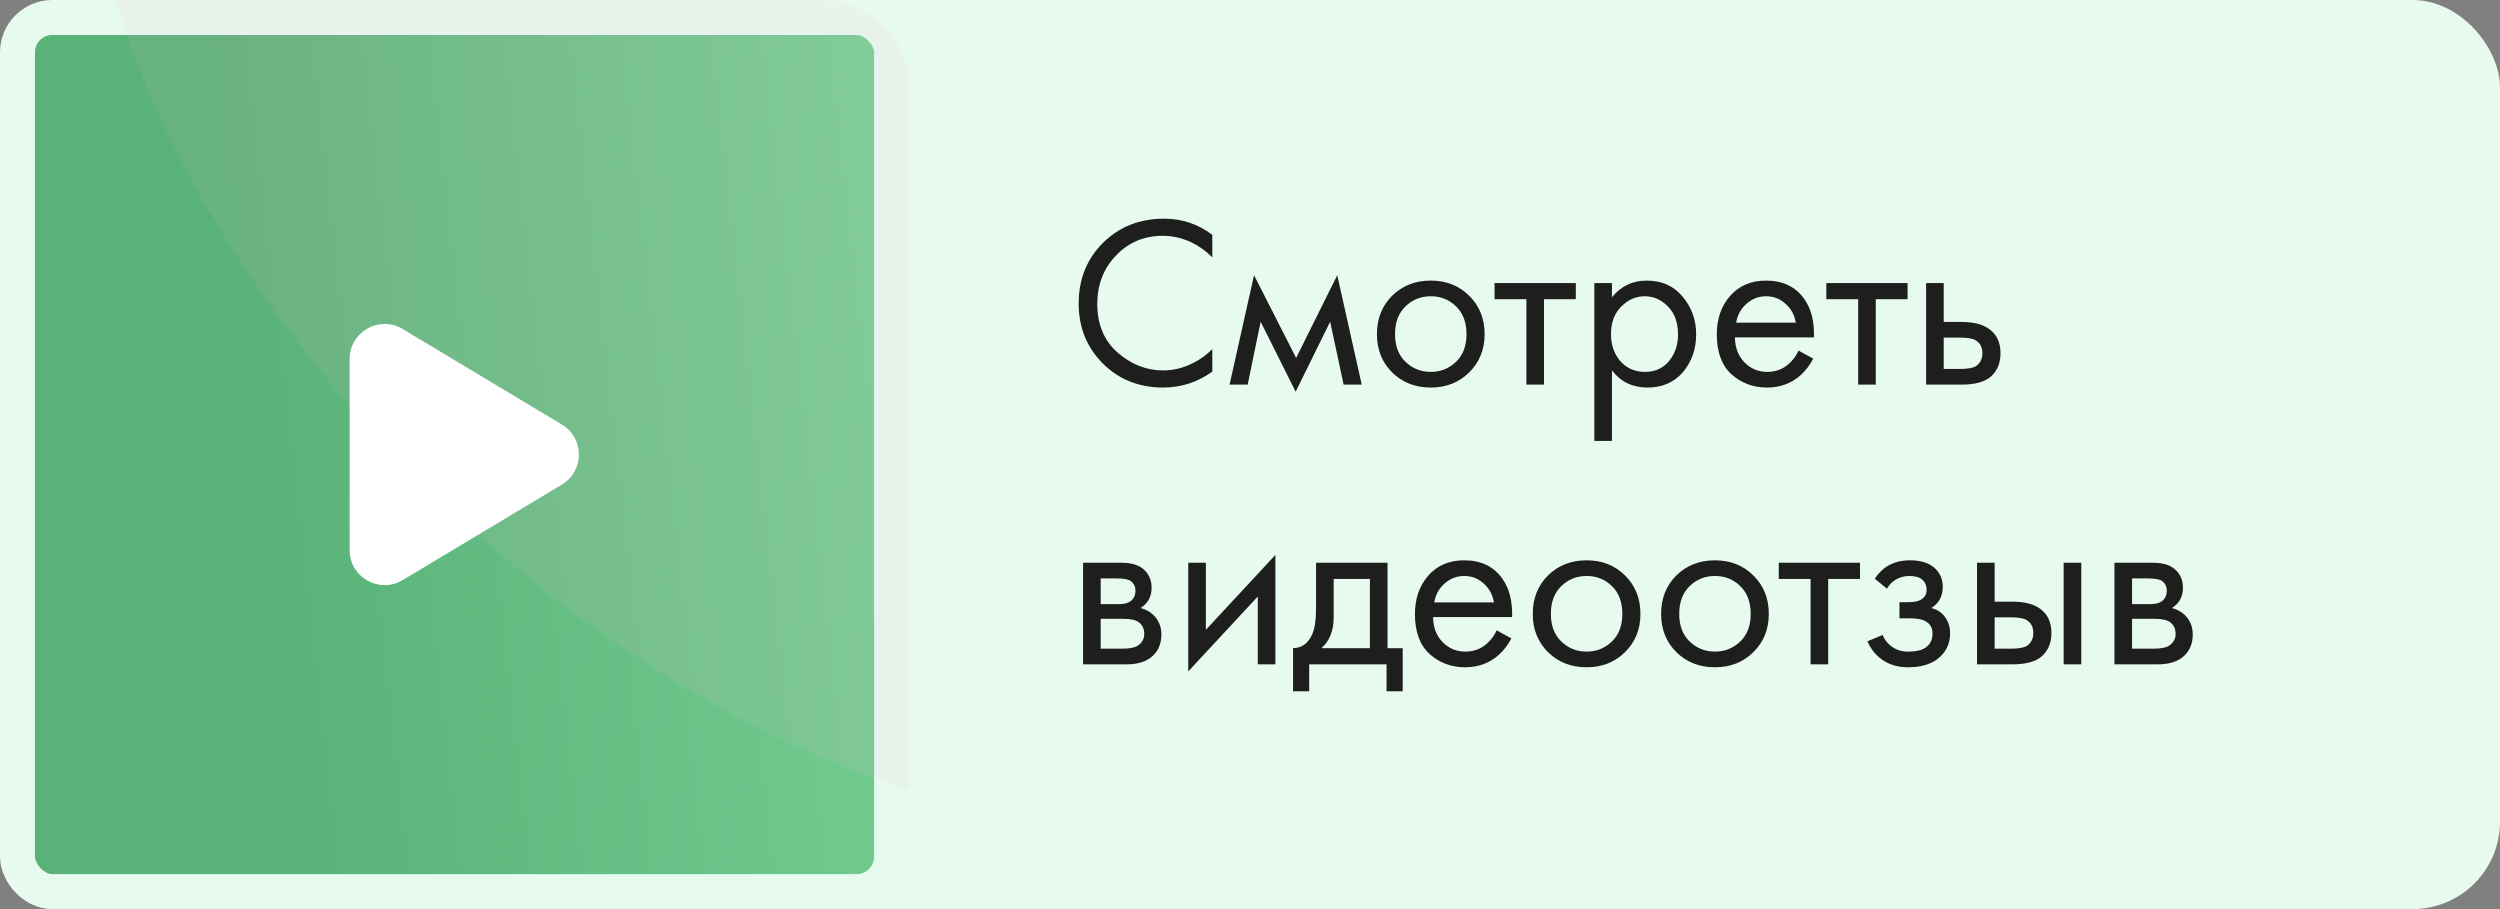
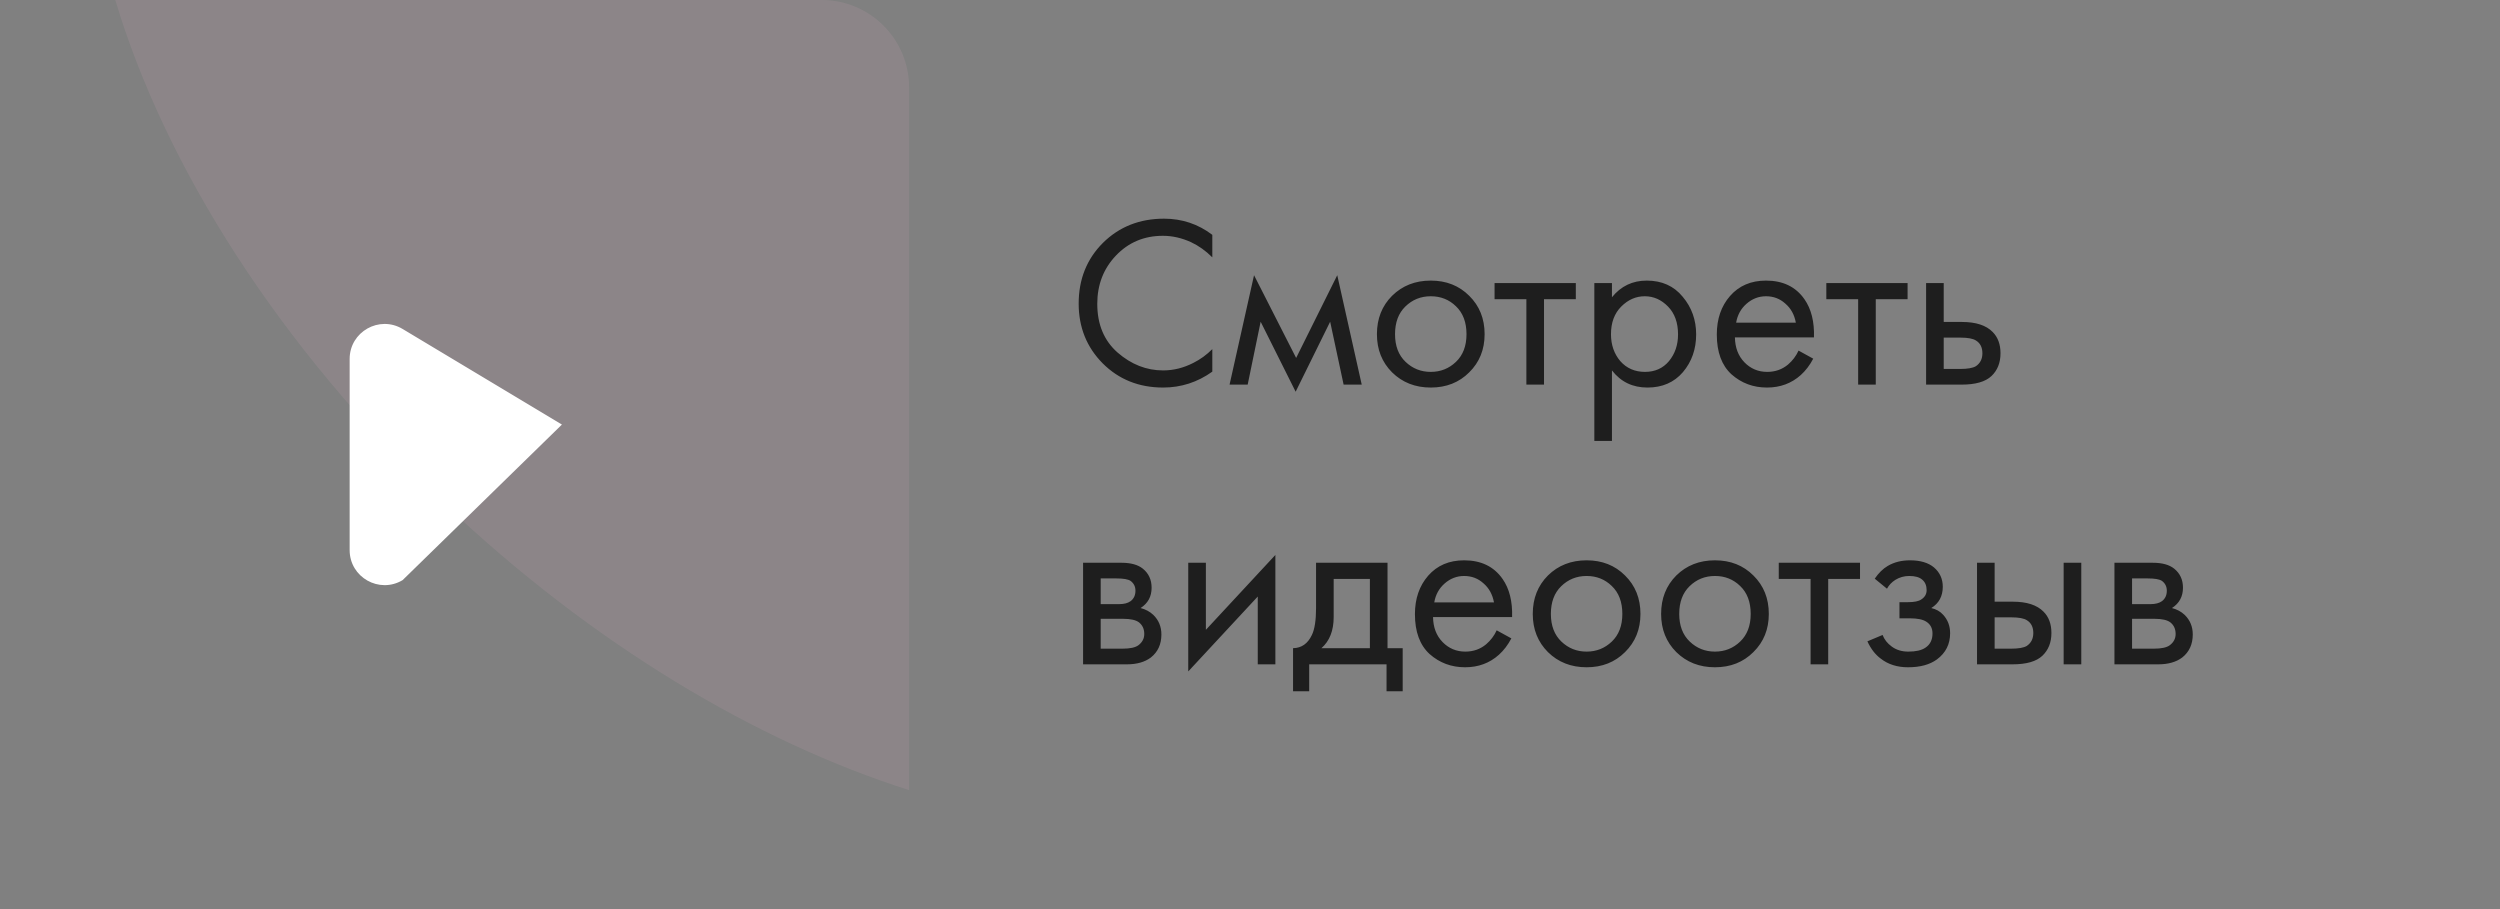
<svg xmlns="http://www.w3.org/2000/svg" width="143" height="52" viewBox="0 0 143 52" fill="none">
  <rect x="0" y="0" width="143" height="52" fill="#808080" stroke="none" />
-   <rect width="143" height="52" rx="5" fill="#E6FBED" />
-   <rect x="1" y="1" width="50" height="50" rx="2" fill="url(#paint0_linear_408_333)" stroke="#E6FBED" stroke-width="2" />
  <path fill-rule="evenodd" clip-rule="evenodd" d="M52 45.194C43.267 42.423 33.871 36.835 25.421 28.823C15.927 19.82 9.427 9.463 6.595 0H47C49.761 0 52 2.239 52 5V45.194Z" fill="#FFBDD5" fill-opacity="0.1" />
-   <path d="M32.142 24.285C33.436 25.062 33.436 26.938 32.142 27.715L23.029 33.183C21.696 33.982 20 33.022 20 31.468L20 20.532C20 18.978 21.696 18.018 23.029 18.817L32.142 24.285Z" fill="white" />
+   <path d="M32.142 24.285L23.029 33.183C21.696 33.982 20 33.022 20 31.468L20 20.532C20 18.978 21.696 18.018 23.029 18.817L32.142 24.285Z" fill="white" />
  <path d="M69.344 13.432V14.72C68.971 14.347 68.565 14.057 68.126 13.852C67.594 13.609 67.057 13.488 66.516 13.488C65.443 13.488 64.547 13.866 63.828 14.622C63.119 15.369 62.764 16.288 62.764 17.38C62.764 18.556 63.151 19.485 63.926 20.166C64.71 20.847 65.578 21.188 66.53 21.188C67.127 21.188 67.706 21.043 68.266 20.754C68.658 20.558 69.017 20.297 69.344 19.97V21.258C68.495 21.865 67.557 22.168 66.53 22.168C65.149 22.168 63.996 21.706 63.072 20.782C62.157 19.858 61.7 18.719 61.7 17.366C61.7 15.975 62.162 14.818 63.086 13.894C64.019 12.97 65.186 12.508 66.586 12.508C67.613 12.508 68.532 12.816 69.344 13.432ZM70.331 22L71.731 15.742L74.139 20.474L76.491 15.742L77.891 22H76.855L76.085 18.402L74.111 22.406L72.109 18.402L71.367 22H70.331ZM84.038 21.3C83.459 21.879 82.727 22.168 81.84 22.168C80.953 22.168 80.216 21.879 79.628 21.3C79.049 20.721 78.76 19.993 78.76 19.116C78.76 18.229 79.049 17.497 79.628 16.918C80.216 16.339 80.953 16.05 81.84 16.05C82.727 16.05 83.459 16.339 84.038 16.918C84.626 17.497 84.92 18.229 84.92 19.116C84.92 19.993 84.626 20.721 84.038 21.3ZM83.282 17.52C82.89 17.137 82.409 16.946 81.84 16.946C81.27 16.946 80.785 17.142 80.384 17.534C79.992 17.917 79.796 18.444 79.796 19.116C79.796 19.788 79.996 20.315 80.398 20.698C80.799 21.081 81.28 21.272 81.84 21.272C82.4 21.272 82.88 21.081 83.282 20.698C83.683 20.315 83.884 19.788 83.884 19.116C83.884 18.435 83.683 17.903 83.282 17.52ZM90.137 17.114H88.317V22H87.309V17.114H85.489V16.19H90.137V17.114ZM92.204 21.188V25.22H91.196V16.19H92.204V17.002C92.718 16.367 93.38 16.05 94.192 16.05C95.06 16.05 95.746 16.358 96.25 16.974C96.763 17.581 97.02 18.299 97.02 19.13C97.02 19.97 96.768 20.689 96.264 21.286C95.76 21.874 95.084 22.168 94.234 22.168C93.385 22.168 92.708 21.841 92.204 21.188ZM94.094 21.272C94.663 21.272 95.121 21.067 95.466 20.656C95.811 20.236 95.984 19.727 95.984 19.13C95.984 18.458 95.793 17.926 95.41 17.534C95.028 17.142 94.584 16.946 94.08 16.946C93.576 16.946 93.128 17.142 92.736 17.534C92.344 17.926 92.148 18.453 92.148 19.116C92.148 19.723 92.326 20.236 92.68 20.656C93.044 21.067 93.516 21.272 94.094 21.272ZM102.877 20.054L103.717 20.516C103.521 20.889 103.283 21.202 103.003 21.454C102.471 21.93 101.827 22.168 101.071 22.168C100.287 22.168 99.611 21.916 99.041 21.412C98.481 20.899 98.201 20.138 98.201 19.13C98.201 18.243 98.453 17.511 98.957 16.932C99.471 16.344 100.157 16.05 101.015 16.05C101.986 16.05 102.719 16.405 103.213 17.114C103.605 17.674 103.787 18.402 103.759 19.298H99.237C99.247 19.886 99.429 20.362 99.783 20.726C100.138 21.09 100.572 21.272 101.085 21.272C101.543 21.272 101.939 21.132 102.275 20.852C102.537 20.628 102.737 20.362 102.877 20.054ZM99.307 18.458H102.723C102.639 18.001 102.439 17.637 102.121 17.366C101.813 17.086 101.445 16.946 101.015 16.946C100.595 16.946 100.222 17.091 99.895 17.38C99.578 17.66 99.382 18.019 99.307 18.458ZM109.114 17.114H107.294V22H106.286V17.114H104.466V16.19H109.114V17.114ZM110.173 22V16.19H111.181V18.416H112.217C113.019 18.416 113.607 18.607 113.981 18.99C114.279 19.289 114.429 19.695 114.429 20.208C114.429 20.749 114.256 21.183 113.911 21.51C113.565 21.837 112.996 22 112.203 22H110.173ZM111.181 21.104H112.119C112.539 21.104 112.837 21.053 113.015 20.95C113.267 20.782 113.393 20.535 113.393 20.208C113.393 19.872 113.271 19.629 113.029 19.48C112.861 19.368 112.562 19.312 112.133 19.312H111.181V21.104ZM61.952 32.19H64.15C64.682 32.19 65.088 32.302 65.368 32.526C65.704 32.797 65.872 33.161 65.872 33.618C65.872 34.122 65.662 34.509 65.242 34.78C65.531 34.855 65.774 34.985 65.97 35.172C66.278 35.471 66.432 35.844 66.432 36.292C66.432 36.852 66.231 37.291 65.83 37.608C65.485 37.869 65.027 38 64.458 38H61.952V32.19ZM62.96 34.556H64.024C64.295 34.556 64.509 34.5 64.668 34.388C64.855 34.248 64.948 34.047 64.948 33.786C64.948 33.553 64.855 33.366 64.668 33.226C64.528 33.133 64.257 33.086 63.856 33.086H62.96V34.556ZM62.96 37.104H64.206C64.635 37.104 64.939 37.039 65.116 36.908C65.34 36.74 65.452 36.525 65.452 36.264C65.452 35.984 65.354 35.765 65.158 35.606C64.981 35.466 64.677 35.396 64.248 35.396H62.96V37.104ZM67.968 32.19H68.976V36.026L72.952 31.742V38H71.944V34.122L67.968 38.406V32.19ZM75.278 32.19H79.366V37.076H80.234V39.54H79.31V38H74.886V39.54H73.962V37.076C74.448 37.067 74.807 36.815 75.04 36.32C75.199 35.993 75.278 35.48 75.278 34.78V32.19ZM78.358 37.076V33.114H76.286V35.298C76.286 36.073 76.053 36.665 75.586 37.076H78.358ZM85.61 36.054L86.45 36.516C86.254 36.889 86.016 37.202 85.736 37.454C85.204 37.93 84.56 38.168 83.804 38.168C83.02 38.168 82.343 37.916 81.774 37.412C81.214 36.899 80.934 36.138 80.934 35.13C80.934 34.243 81.186 33.511 81.69 32.932C82.203 32.344 82.889 32.05 83.748 32.05C84.718 32.05 85.451 32.405 85.946 33.114C86.338 33.674 86.52 34.402 86.492 35.298H81.97C81.979 35.886 82.161 36.362 82.516 36.726C82.87 37.09 83.304 37.272 83.818 37.272C84.275 37.272 84.672 37.132 85.008 36.852C85.269 36.628 85.47 36.362 85.61 36.054ZM82.04 34.458H85.456C85.372 34.001 85.171 33.637 84.854 33.366C84.546 33.086 84.177 32.946 83.748 32.946C83.328 32.946 82.954 33.091 82.628 33.38C82.31 33.66 82.114 34.019 82.04 34.458ZM92.952 37.3C92.373 37.879 91.641 38.168 90.754 38.168C89.867 38.168 89.13 37.879 88.542 37.3C87.963 36.721 87.674 35.993 87.674 35.116C87.674 34.229 87.963 33.497 88.542 32.918C89.13 32.339 89.867 32.05 90.754 32.05C91.641 32.05 92.373 32.339 92.952 32.918C93.54 33.497 93.834 34.229 93.834 35.116C93.834 35.993 93.54 36.721 92.952 37.3ZM92.196 33.52C91.804 33.137 91.323 32.946 90.754 32.946C90.185 32.946 89.699 33.142 89.298 33.534C88.906 33.917 88.71 34.444 88.71 35.116C88.71 35.788 88.911 36.315 89.312 36.698C89.713 37.081 90.194 37.272 90.754 37.272C91.314 37.272 91.795 37.081 92.196 36.698C92.597 36.315 92.798 35.788 92.798 35.116C92.798 34.435 92.597 33.903 92.196 33.52ZM100.294 37.3C99.715 37.879 98.982 38.168 98.096 38.168C97.209 38.168 96.472 37.879 95.884 37.3C95.305 36.721 95.016 35.993 95.016 35.116C95.016 34.229 95.305 33.497 95.884 32.918C96.472 32.339 97.209 32.05 98.096 32.05C98.982 32.05 99.715 32.339 100.294 32.918C100.882 33.497 101.176 34.229 101.176 35.116C101.176 35.993 100.882 36.721 100.294 37.3ZM99.538 33.52C99.146 33.137 98.665 32.946 98.096 32.946C97.526 32.946 97.041 33.142 96.64 33.534C96.248 33.917 96.052 34.444 96.052 35.116C96.052 35.788 96.252 36.315 96.654 36.698C97.055 37.081 97.536 37.272 98.096 37.272C98.656 37.272 99.136 37.081 99.538 36.698C99.939 36.315 100.14 35.788 100.14 35.116C100.14 34.435 99.939 33.903 99.538 33.52ZM106.393 33.114H104.573V38H103.565V33.114H101.745V32.19H106.393V33.114ZM107.935 33.674L107.235 33.1C107.459 32.773 107.706 32.531 107.977 32.372C108.341 32.157 108.765 32.05 109.251 32.05C109.839 32.05 110.296 32.185 110.623 32.456C110.959 32.745 111.127 33.114 111.127 33.562C111.127 34.103 110.907 34.509 110.469 34.78C110.749 34.845 110.973 34.971 111.141 35.158C111.411 35.447 111.547 35.802 111.547 36.222C111.547 36.847 111.295 37.347 110.791 37.72C110.38 38.019 109.829 38.168 109.139 38.168C108.523 38.168 108.005 38.005 107.585 37.678C107.267 37.445 107.011 37.113 106.815 36.684L107.683 36.32C107.785 36.581 107.958 36.801 108.201 36.978C108.462 37.174 108.779 37.272 109.153 37.272C109.591 37.272 109.918 37.197 110.133 37.048C110.403 36.871 110.539 36.6 110.539 36.236C110.539 35.937 110.422 35.713 110.189 35.564C109.993 35.433 109.675 35.368 109.237 35.368H108.649V34.444H109.139C109.493 34.444 109.745 34.393 109.895 34.29C110.1 34.159 110.203 33.982 110.203 33.758C110.203 33.497 110.119 33.296 109.951 33.156C109.792 33.016 109.545 32.946 109.209 32.946C108.919 32.946 108.653 33.021 108.411 33.17C108.205 33.301 108.047 33.469 107.935 33.674ZM113.085 38V32.19H114.093V34.416H115.129C115.931 34.416 116.519 34.607 116.893 34.99C117.191 35.289 117.341 35.695 117.341 36.208C117.341 36.749 117.168 37.183 116.823 37.51C116.477 37.837 115.908 38 115.115 38H113.085ZM114.093 37.104H115.031C115.451 37.104 115.749 37.053 115.927 36.95C116.179 36.782 116.305 36.535 116.305 36.208C116.305 35.872 116.183 35.629 115.941 35.48C115.773 35.368 115.474 35.312 115.045 35.312H114.093V37.104ZM118.041 38V32.19H119.049V38H118.041ZM120.946 32.19H123.144C123.676 32.19 124.082 32.302 124.362 32.526C124.698 32.797 124.866 33.161 124.866 33.618C124.866 34.122 124.656 34.509 124.236 34.78C124.525 34.855 124.768 34.985 124.964 35.172C125.272 35.471 125.426 35.844 125.426 36.292C125.426 36.852 125.225 37.291 124.824 37.608C124.479 37.869 124.021 38 123.452 38H120.946V32.19ZM121.954 34.556H123.018C123.289 34.556 123.503 34.5 123.662 34.388C123.849 34.248 123.942 34.047 123.942 33.786C123.942 33.553 123.849 33.366 123.662 33.226C123.522 33.133 123.251 33.086 122.85 33.086H121.954V34.556ZM121.954 37.104H123.2C123.629 37.104 123.933 37.039 124.11 36.908C124.334 36.74 124.446 36.525 124.446 36.264C124.446 35.984 124.348 35.765 124.152 35.606C123.975 35.466 123.671 35.396 123.242 35.396H121.954V37.104Z" fill="#1E1E1E" />
  <defs>
    <linearGradient id="paint0_linear_408_333" x1="15.879" y1="37.844" x2="55.755" y2="33.355" gradientUnits="userSpaceOnUse">
      <stop stop-color="#59B277" />
      <stop offset="1" stop-color="#76D094" />
    </linearGradient>
  </defs>
</svg>